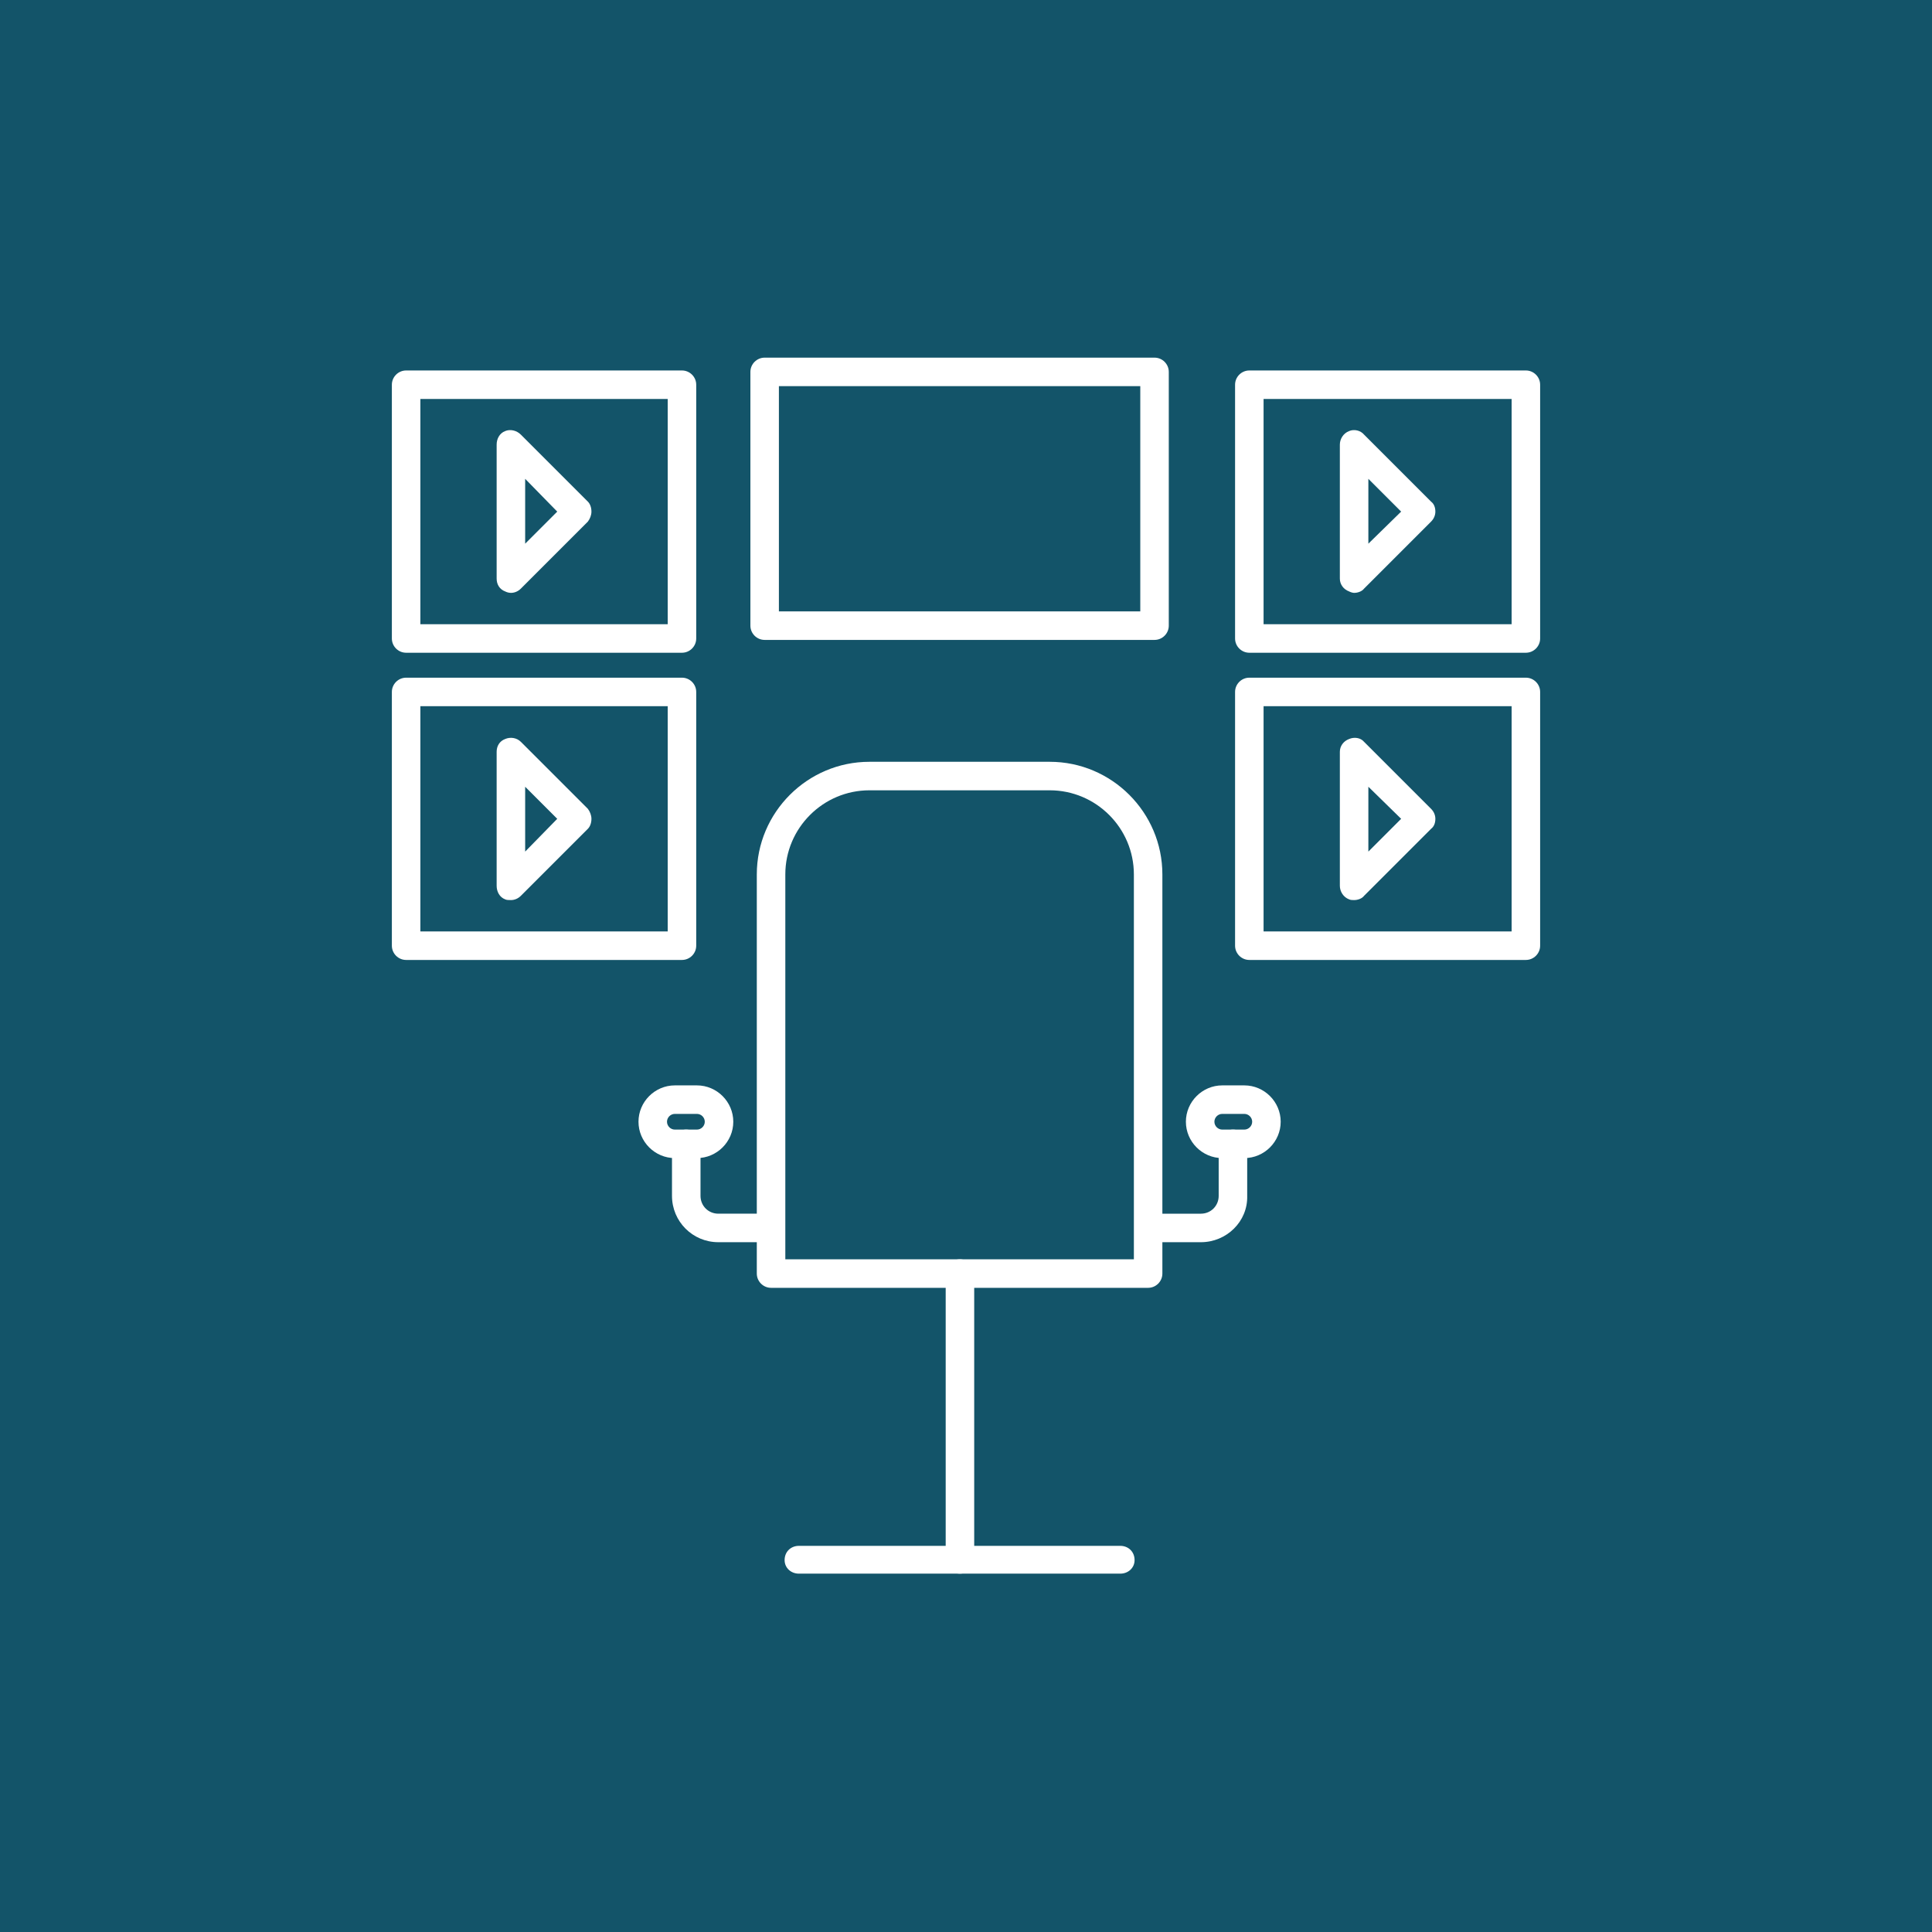
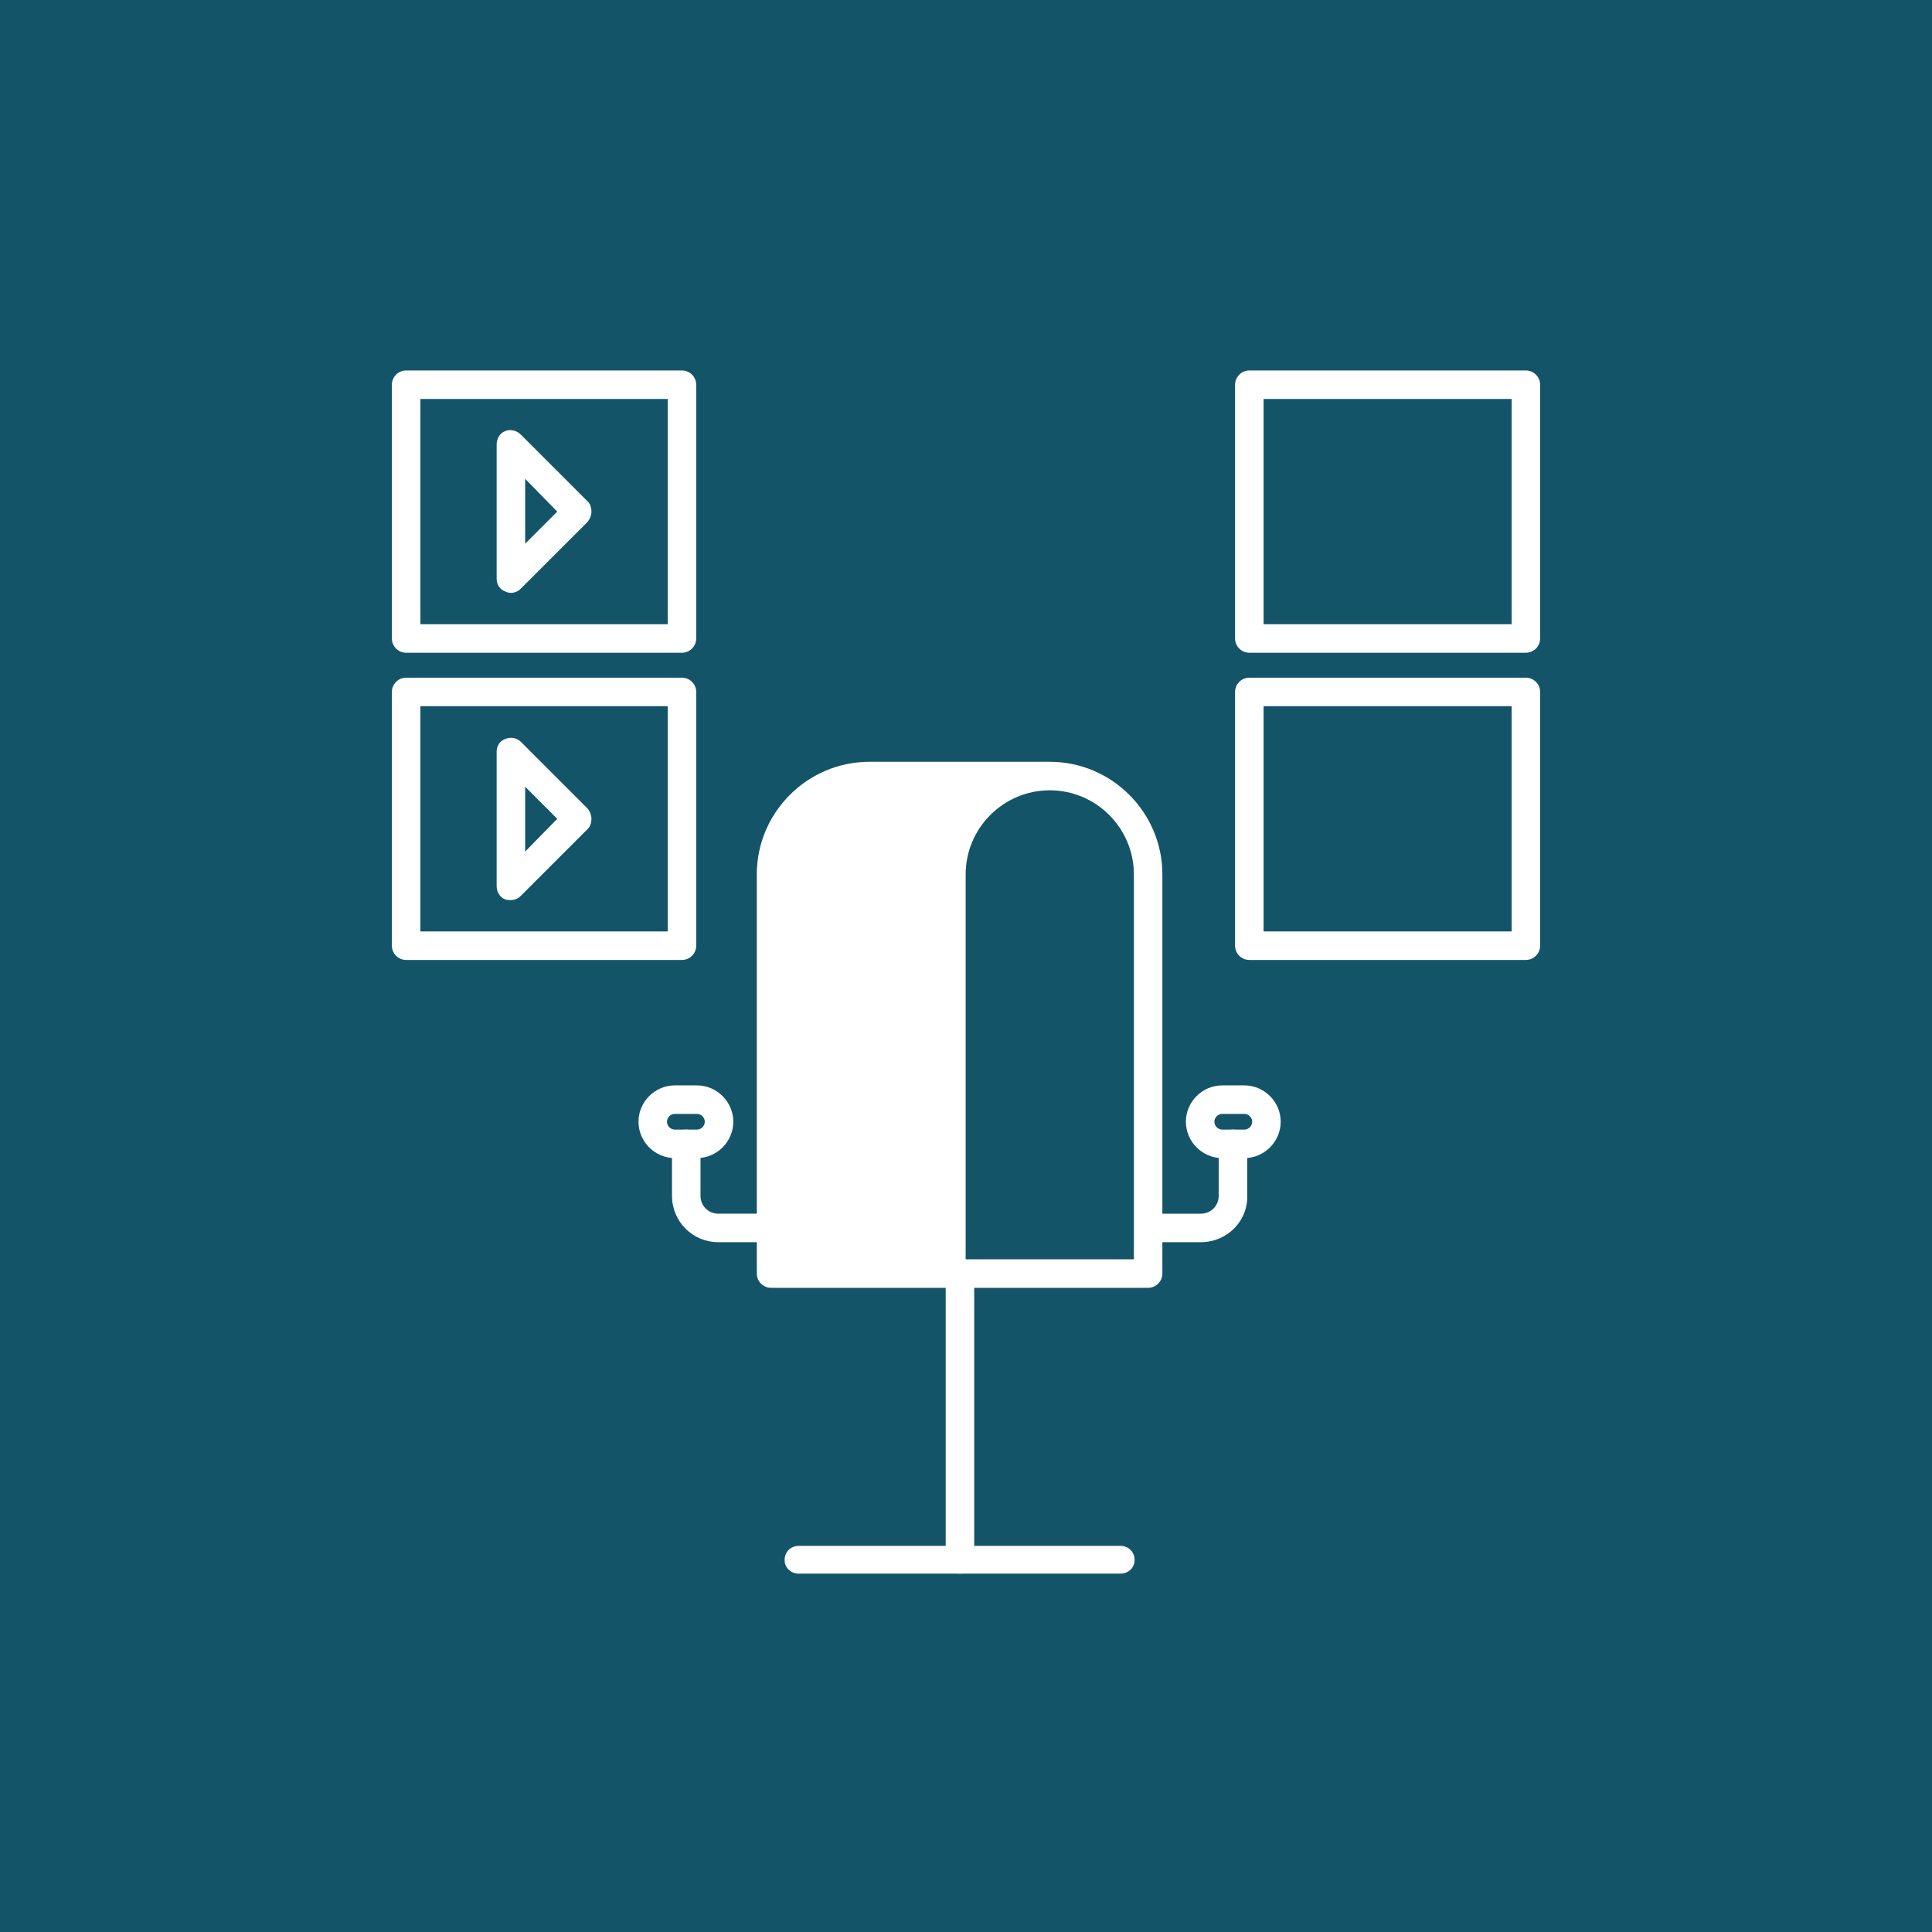
<svg xmlns="http://www.w3.org/2000/svg" width="1200pt" height="1200pt" version="1.1" viewBox="0 0 1200 1200">
  <defs>
    <clipPath id="c">
      <path d="m587 782h19v195.86h-19z" />
    </clipPath>
    <clipPath id="b">
      <path d="m487 960h218v17.859h-218z" />
    </clipPath>
    <clipPath id="a">
      <path d="m466 222.14h260v175.86h-260z" />
    </clipPath>
  </defs>
  <rect width="1200" height="1200" fill="#135469" />
-   <path d="m713.12 799.89h-234.2c-4.871 0-8.855-3.984-8.855-8.855v-247.92c0-38.516 31.434-69.949 69.949-69.949h112.01c38.516 0 69.949 31.434 69.949 69.949v247.92c0 4.871-3.984 8.855-8.855 8.855zm-225.34-17.707h216.49v-239.07c0-28.777-23.465-52.242-52.242-52.242h-112.01c-28.777 0-52.242 23.465-52.242 52.242v239.07z" fill="#fff" fill-rule="evenodd" />
+   <path d="m713.12 799.89h-234.2c-4.871 0-8.855-3.984-8.855-8.855v-247.92c0-38.516 31.434-69.949 69.949-69.949h112.01c38.516 0 69.949 31.434 69.949 69.949v247.92c0 4.871-3.984 8.855-8.855 8.855zm-225.34-17.707h216.49v-239.07c0-28.777-23.465-52.242-52.242-52.242c-28.777 0-52.242 23.465-52.242 52.242v239.07z" fill="#fff" fill-rule="evenodd" />
  <g clip-path="url(#c)">
    <path d="m596.24 977.42c-5.312 0-8.855-3.543-8.855-8.41v-177.97c0-4.871 3.543-8.855 8.855-8.855 4.871 0 8.855 3.984 8.855 8.855v177.97c0 4.871-3.984 8.41-8.855 8.41z" fill="#fff" fill-rule="evenodd" />
  </g>
  <g clip-path="url(#b)">
    <path d="m695.85 977.42h-199.66c-4.871 0-8.855-3.543-8.855-8.41 0-5.312 3.984-8.855 8.855-8.855h199.66c4.871 0 8.855 3.543 8.855 8.855 0 4.871-3.984 8.41-8.855 8.41z" fill="#fff" fill-rule="evenodd" />
  </g>
  <path d="m471.84 771.55h-25.676c-15.938 0-28.777-12.84-28.777-28.777v-32.316c0-4.871 3.543-8.855 8.855-8.855 4.871 0 8.855 3.984 8.855 8.855v32.316c0 6.199 4.871 11.066 11.066 11.066h25.676z" fill="#fff" fill-rule="evenodd" />
  <path d="m432.88 719.31h-13.723c-12.395 0-22.578-10.184-22.578-22.578s10.184-22.578 22.578-22.578h13.723c12.395 0 22.578 10.184 22.578 22.578s-10.184 22.578-22.578 22.578zm-13.723-27.449c-2.656 0-4.871 2.215-4.871 4.871s2.215 4.871 4.871 4.871h13.723c2.656 0 4.871-2.215 4.871-4.871s-2.215-4.871-4.871-4.871z" fill="#fff" fill-rule="evenodd" />
  <path d="m745.88 771.55h-26.562v-17.707h26.562c6.199 0 11.066-4.871 11.066-11.066v-32.316c0-4.871 3.984-8.855 8.855-8.855 5.312 0 8.855 3.984 8.855 8.855v32.316c0.441 15.938-12.84 28.777-28.777 28.777z" fill="#fff" fill-rule="evenodd" />
  <path d="m772.88 719.31h-13.723c-12.395 0-22.578-10.184-22.578-22.578s10.184-22.578 22.578-22.578h13.723c12.395 0 22.578 10.184 22.578 22.578s-10.184 22.578-22.578 22.578zm-13.723-27.449c-2.656 0-4.871 2.215-4.871 4.871s2.215 4.871 4.871 4.871h13.723c2.656 0 4.871-2.215 4.871-4.871s-2.215-4.871-4.871-4.871z" fill="#fff" fill-rule="evenodd" />
  <path d="m423.58 405.43h-171.33c-4.871 0-8.855-3.984-8.855-8.855v-157.61c0-4.871 3.984-8.855 8.855-8.855h171.33c4.871 0 8.855 3.984 8.855 8.855v157.61c0 4.871-3.984 8.855-8.855 8.855zm-162.48-17.707h153.62v-139.9h-153.62z" fill="#fff" fill-rule="evenodd" />
  <path d="m423.58 596.24h-171.33c-4.871 0-8.855-3.984-8.855-8.855v-157.61c0-4.871 3.984-8.855 8.855-8.855h171.33c4.871 0 8.855 3.984 8.855 8.855v157.61c0 4.871-3.984 8.855-8.855 8.855zm-162.48-17.707h153.62v-139.9h-153.62z" fill="#fff" fill-rule="evenodd" />
  <g clip-path="url(#a)">
-     <path d="m717.1 397.46h-242.16c-4.871 0-8.855-3.984-8.855-8.855v-157.61c0-4.871 3.984-8.855 8.855-8.855h242.16c4.871 0 8.855 3.984 8.855 8.855v157.61c0 4.871-3.984 8.855-8.855 8.855zm-233.31-17.707h224.46v-139.9h-224.46z" fill="#fff" fill-rule="evenodd" />
-   </g>
+     </g>
  <path d="m947.75 405.43h-171.77c-4.871 0-8.855-3.984-8.855-8.855v-157.61c0-4.871 3.984-8.855 8.855-8.855h171.77c4.871 0 8.855 3.984 8.855 8.855v157.61c0 4.871-3.984 8.855-8.855 8.855zm-162.92-17.707h154.07v-139.9h-154.07z" fill="#fff" fill-rule="evenodd" />
  <path d="m947.75 596.24h-171.77c-4.871 0-8.855-3.984-8.855-8.855v-157.61c0-4.871 3.984-8.855 8.855-8.855h171.77c4.871 0 8.855 3.984 8.855 8.855v157.61c0 4.871-3.984 8.855-8.855 8.855zm-162.92-17.707h154.07v-139.9h-154.07z" fill="#fff" fill-rule="evenodd" />
  <path d="m317.33 559.05c-1.328 0-2.656 0-3.543-0.441-3.543-1.328-5.312-4.871-5.312-8.41v-83.23c0-3.543 1.77-6.641 5.312-7.969 3.098-1.328 7.082-0.887 9.738 1.77l41.613 41.613c1.328 1.77 2.215 3.984 2.215 6.199 0 2.656-0.887 4.871-2.215 6.199l-41.613 41.613c-1.77 1.77-3.984 2.656-6.199 2.656zm8.855-70.391v40.285l19.922-20.363z" fill="#fff" fill-rule="evenodd" />
  <path d="m317.33 368.24c-1.328 0-2.656-0.441-3.543-0.887-3.543-1.328-5.312-4.426-5.312-7.969v-83.23c0-3.543 1.77-7.082 5.312-8.41 3.098-1.328 7.082-0.441 9.738 2.215l41.613 41.613c1.328 1.328 2.215 3.543 2.215 6.199 0 2.215-0.887 4.426-2.215 6.199l-41.613 41.613c-1.77 1.77-3.984 2.656-6.199 2.656zm8.855-70.836v40.285l19.922-19.922z" fill="#fff" fill-rule="evenodd" />
-   <path d="m841.06 368.24c-0.887 0-2.215-0.441-3.098-0.887-3.543-1.328-5.754-4.426-5.754-7.969v-83.23c0-3.543 2.215-7.082 5.754-8.41 3.098-1.328 7.082-0.441 9.297 2.215l41.613 41.613c1.77 1.328 2.656 3.543 2.656 6.199 0 2.215-0.887 4.426-2.656 6.199l-41.613 41.613c-1.328 1.77-3.984 2.656-6.199 2.656zm8.855-70.836v40.285l20.363-19.922z" fill="#fff" fill-rule="evenodd" />
-   <path d="m841.06 559.05c-0.887 0-2.215 0-3.098-0.441-3.543-1.328-5.754-4.871-5.754-8.41v-83.23c0-3.543 2.215-6.641 5.754-7.969 3.098-1.328 7.082-0.887 9.297 1.77l41.613 41.613c1.77 1.77 2.656 3.984 2.656 6.199 0 2.656-0.887 4.871-2.656 6.199l-41.613 41.613c-1.328 1.77-3.984 2.656-6.199 2.656zm8.855-70.391v40.285l20.363-20.363z" fill="#fff" fill-rule="evenodd" />
</svg>